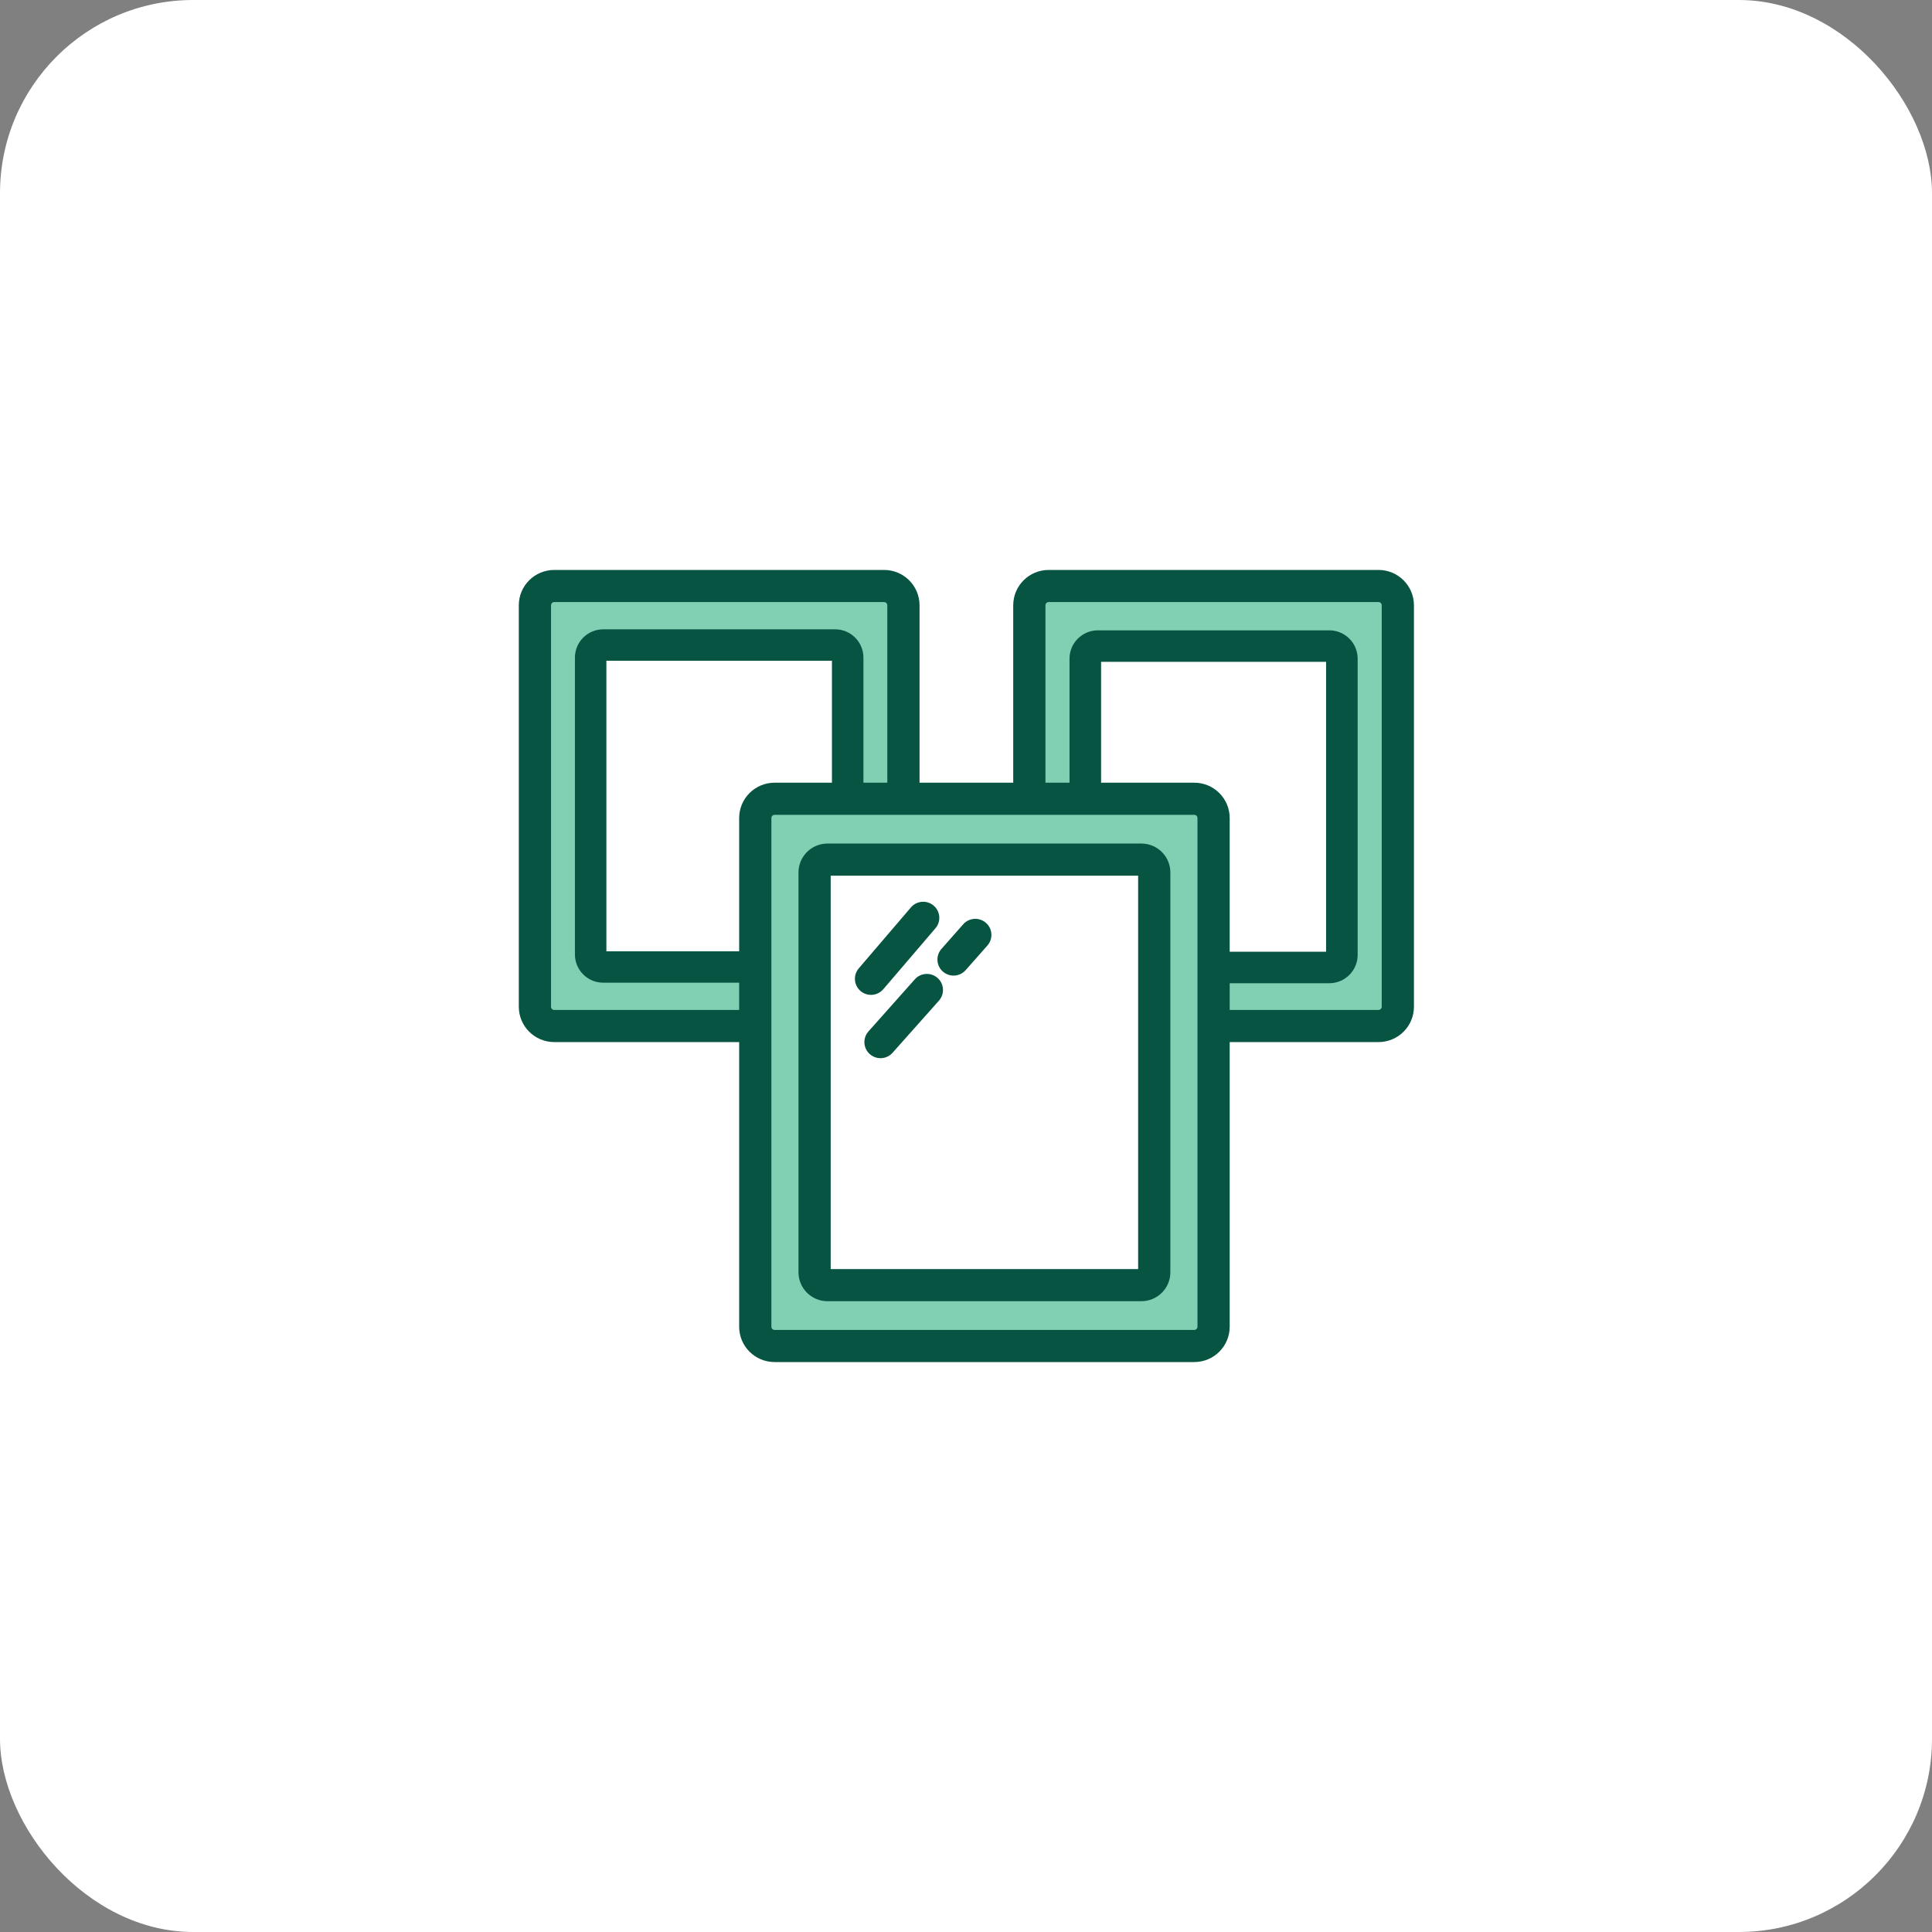
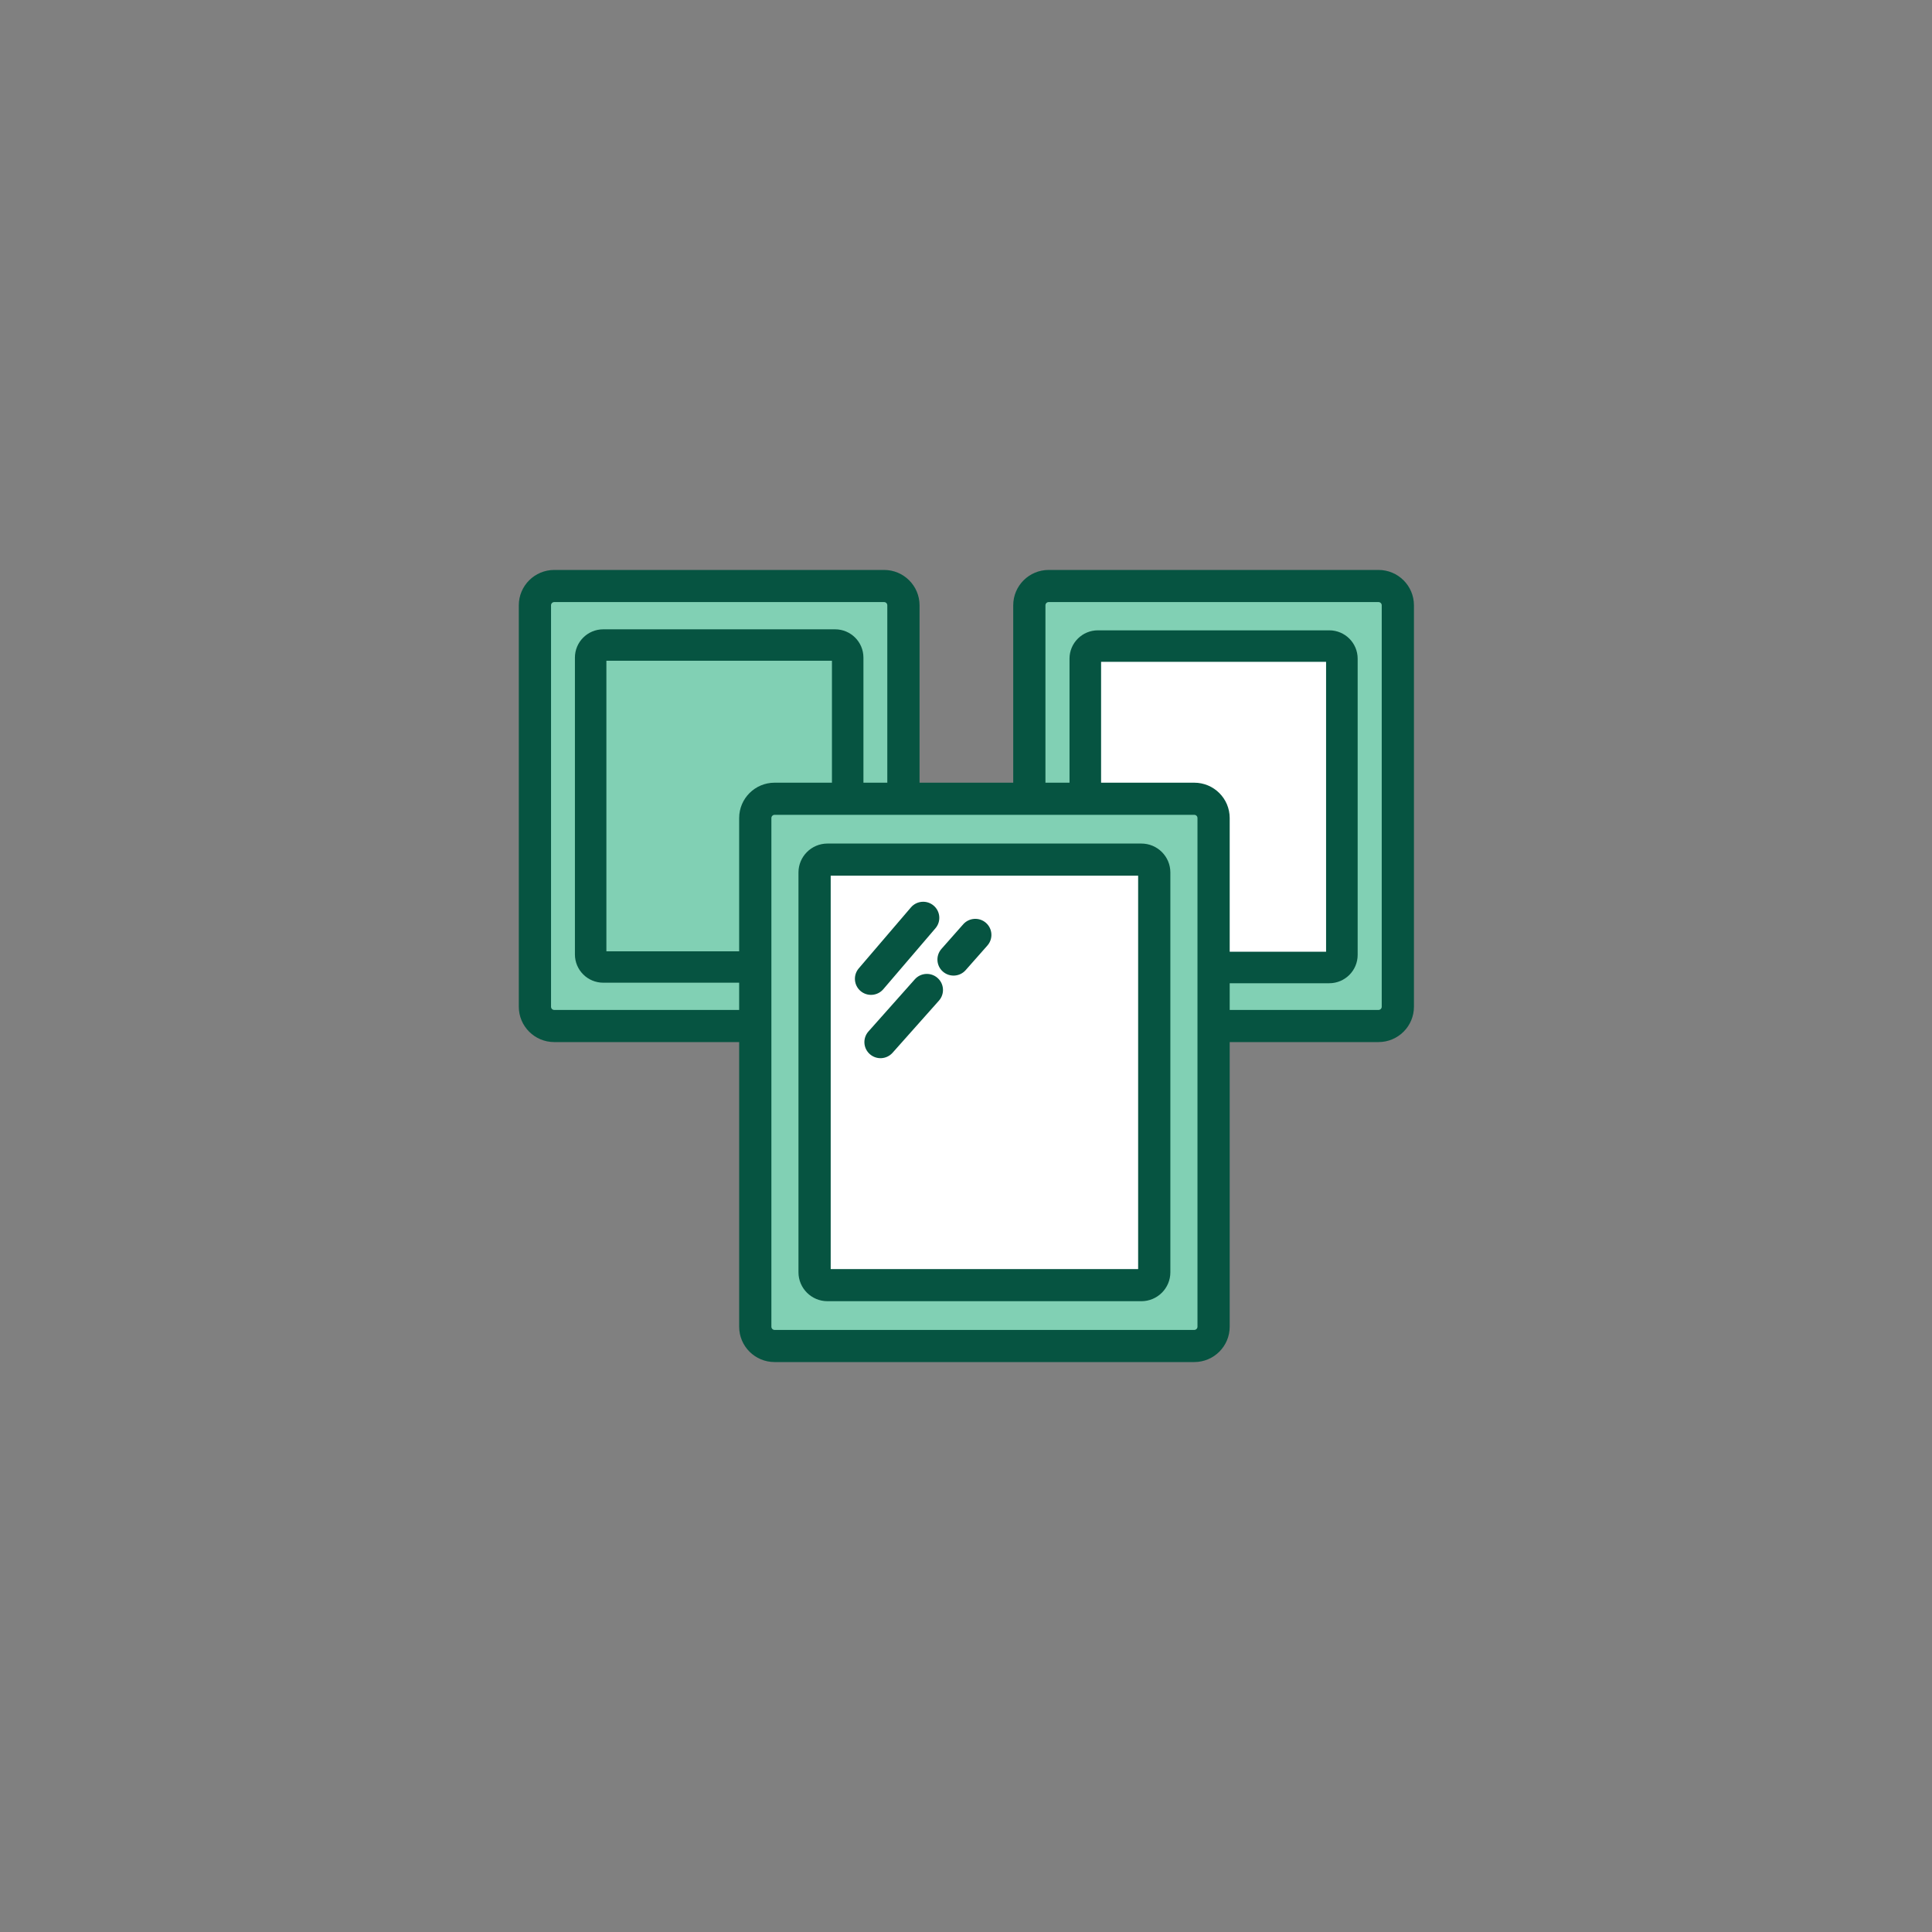
<svg xmlns="http://www.w3.org/2000/svg" width="90" height="90" viewBox="0 0 90 90" fill="none">
  <rect x="0" y="0" width="90" height="90" fill="#808080" stroke="none" />
-   <rect width="90" height="90" rx="9" fill="white" />
  <path d="M24.919 28.197C24.919 27.701 25.322 27.299 25.82 27.299H41.184C41.682 27.299 42.085 27.701 42.085 28.197V46.897C42.085 47.393 41.682 47.795 41.184 47.795H25.82C25.322 47.795 24.919 47.393 24.919 46.897L24.919 28.197Z" fill="#81D0B4" />
  <path fill-rule="evenodd" clip-rule="evenodd" d="M24.168 28.197C24.168 27.288 24.907 26.55 25.819 26.55H41.184C42.096 26.55 42.836 27.288 42.836 28.197V46.897C42.836 47.806 42.096 48.544 41.184 48.544H25.819C24.907 48.544 24.168 47.806 24.168 46.897V28.197ZM25.819 28.047C25.736 28.047 25.669 28.114 25.669 28.197V46.897C25.669 46.98 25.736 47.047 25.819 47.047H41.184C41.267 47.047 41.334 46.98 41.334 46.897V28.197C41.334 28.114 41.267 28.047 41.184 28.047H25.819Z" fill="#065441" />
-   <path d="M27.375 30.471C27.375 30.141 27.644 29.873 27.976 29.873H39.028C39.36 29.873 39.629 30.141 39.629 30.471V44.623C39.629 44.954 39.36 45.222 39.028 45.222H27.976C27.644 45.222 27.375 44.954 27.375 44.623V30.471Z" fill="white" />
  <path fill-rule="evenodd" clip-rule="evenodd" d="M26.782 30.633C26.782 29.906 27.373 29.316 28.102 29.316H38.902C39.631 29.316 40.222 29.906 40.222 30.633V44.462C40.222 45.189 39.631 45.778 38.902 45.778H28.102C27.373 45.778 26.782 45.189 26.782 44.462V30.633ZM28.248 30.779V44.315H38.755V30.779H28.248Z" fill="#065441" />
  <path d="M47.95 28.197C47.95 27.701 48.354 27.299 48.851 27.299H64.216C64.714 27.299 65.117 27.701 65.117 28.197V46.897C65.117 47.393 64.714 47.795 64.216 47.795H48.851C48.354 47.795 47.95 47.393 47.95 46.897L47.95 28.197Z" fill="#81D0B4" />
  <path fill-rule="evenodd" clip-rule="evenodd" d="M47.2 28.197C47.2 27.288 47.939 26.55 48.851 26.55H64.216C65.128 26.55 65.867 27.288 65.867 28.197V46.897C65.867 47.806 65.128 48.544 64.216 48.544H48.851C47.939 48.544 47.2 47.806 47.2 46.897V28.197ZM48.851 28.047C48.768 28.047 48.701 28.114 48.701 28.197V46.897C48.701 46.98 48.768 47.047 48.851 47.047H64.216C64.299 47.047 64.366 46.98 64.366 46.897V28.197C64.366 28.114 64.299 28.047 64.216 28.047H48.851Z" fill="#065441" />
  <path d="M50.435 30.543C50.435 30.212 50.704 29.944 51.036 29.944H62.031C62.363 29.944 62.632 30.212 62.632 30.543V44.623C62.632 44.954 62.363 45.222 62.031 45.222H51.036C50.704 45.222 50.435 44.954 50.435 44.623V30.543Z" fill="white" />
  <path fill-rule="evenodd" clip-rule="evenodd" d="M49.822 30.683C49.822 29.954 50.414 29.363 51.146 29.363H61.921C62.653 29.363 63.245 29.954 63.245 30.683V44.482C63.245 45.212 62.653 45.803 61.921 45.803H51.146C50.414 45.803 49.822 45.212 49.822 44.482V30.683ZM51.293 30.83V44.336H61.774V30.83H51.293Z" fill="#065441" />
  <path d="M35.183 38.108C35.183 37.612 35.587 37.209 36.084 37.209H55.633C56.13 37.209 56.534 37.612 56.534 38.108V61.803C56.534 62.299 56.13 62.701 55.633 62.701H36.084C35.587 62.701 35.183 62.299 35.183 61.803L35.183 38.108Z" fill="#81D0B4" />
  <path fill-rule="evenodd" clip-rule="evenodd" d="M34.433 38.108C34.433 37.198 35.172 36.461 36.084 36.461H55.633C56.545 36.461 57.284 37.198 57.284 38.108V61.803C57.284 62.713 56.545 63.45 55.633 63.45H36.084C35.172 63.45 34.433 62.713 34.433 61.803V38.108ZM36.084 37.958C36.001 37.958 35.934 38.025 35.934 38.108V61.803C35.934 61.886 36.001 61.953 36.084 61.953H55.633C55.716 61.953 55.783 61.886 55.783 61.803V38.108C55.783 38.025 55.716 37.958 55.633 37.958H36.084Z" fill="#065441" />
-   <path d="M37.947 40.644C37.947 40.313 38.216 40.045 38.547 40.045H53.169C53.501 40.045 53.77 40.313 53.77 40.644V59.267C53.77 59.598 53.501 59.866 53.169 59.866H38.547C38.216 59.866 37.947 59.598 37.947 59.267V40.644Z" fill="white" />
+   <path d="M37.947 40.644C37.947 40.313 38.216 40.045 38.547 40.045H53.169C53.501 40.045 53.77 40.313 53.77 40.644V59.267C53.77 59.598 53.501 59.866 53.169 59.866C38.216 59.866 37.947 59.598 37.947 59.267V40.644Z" fill="white" />
  <path fill-rule="evenodd" clip-rule="evenodd" d="M37.196 40.644C37.196 39.9 37.801 39.296 38.547 39.296H53.169C53.916 39.296 54.52 39.9 54.52 40.644V59.267C54.52 60.011 53.916 60.615 53.169 60.615H38.547C37.801 60.615 37.196 60.011 37.196 59.267V40.644ZM38.697 40.793V59.118H53.019V40.793H38.697Z" fill="#065441" />
  <path fill-rule="evenodd" clip-rule="evenodd" d="M43.493 42.187C43.809 42.455 43.846 42.928 43.577 43.242L41.147 46.082C40.877 46.397 40.404 46.434 40.088 46.166C39.773 45.897 39.736 45.425 40.005 45.11L42.435 42.27C42.704 41.956 43.178 41.918 43.493 42.187ZM45.93 42.99C46.241 43.264 46.27 43.737 45.996 44.047L44.983 45.194C44.709 45.504 44.234 45.533 43.923 45.26C43.612 44.987 43.583 44.514 43.857 44.203L44.87 43.057C45.144 42.747 45.619 42.717 45.93 42.99ZM43.675 45.557C43.986 45.831 44.014 46.304 43.739 46.614L41.579 49.042C41.304 49.352 40.83 49.38 40.52 49.106C40.209 48.832 40.181 48.359 40.456 48.049L42.616 45.62C42.891 45.311 43.365 45.283 43.675 45.557Z" fill="#065441" />
</svg>